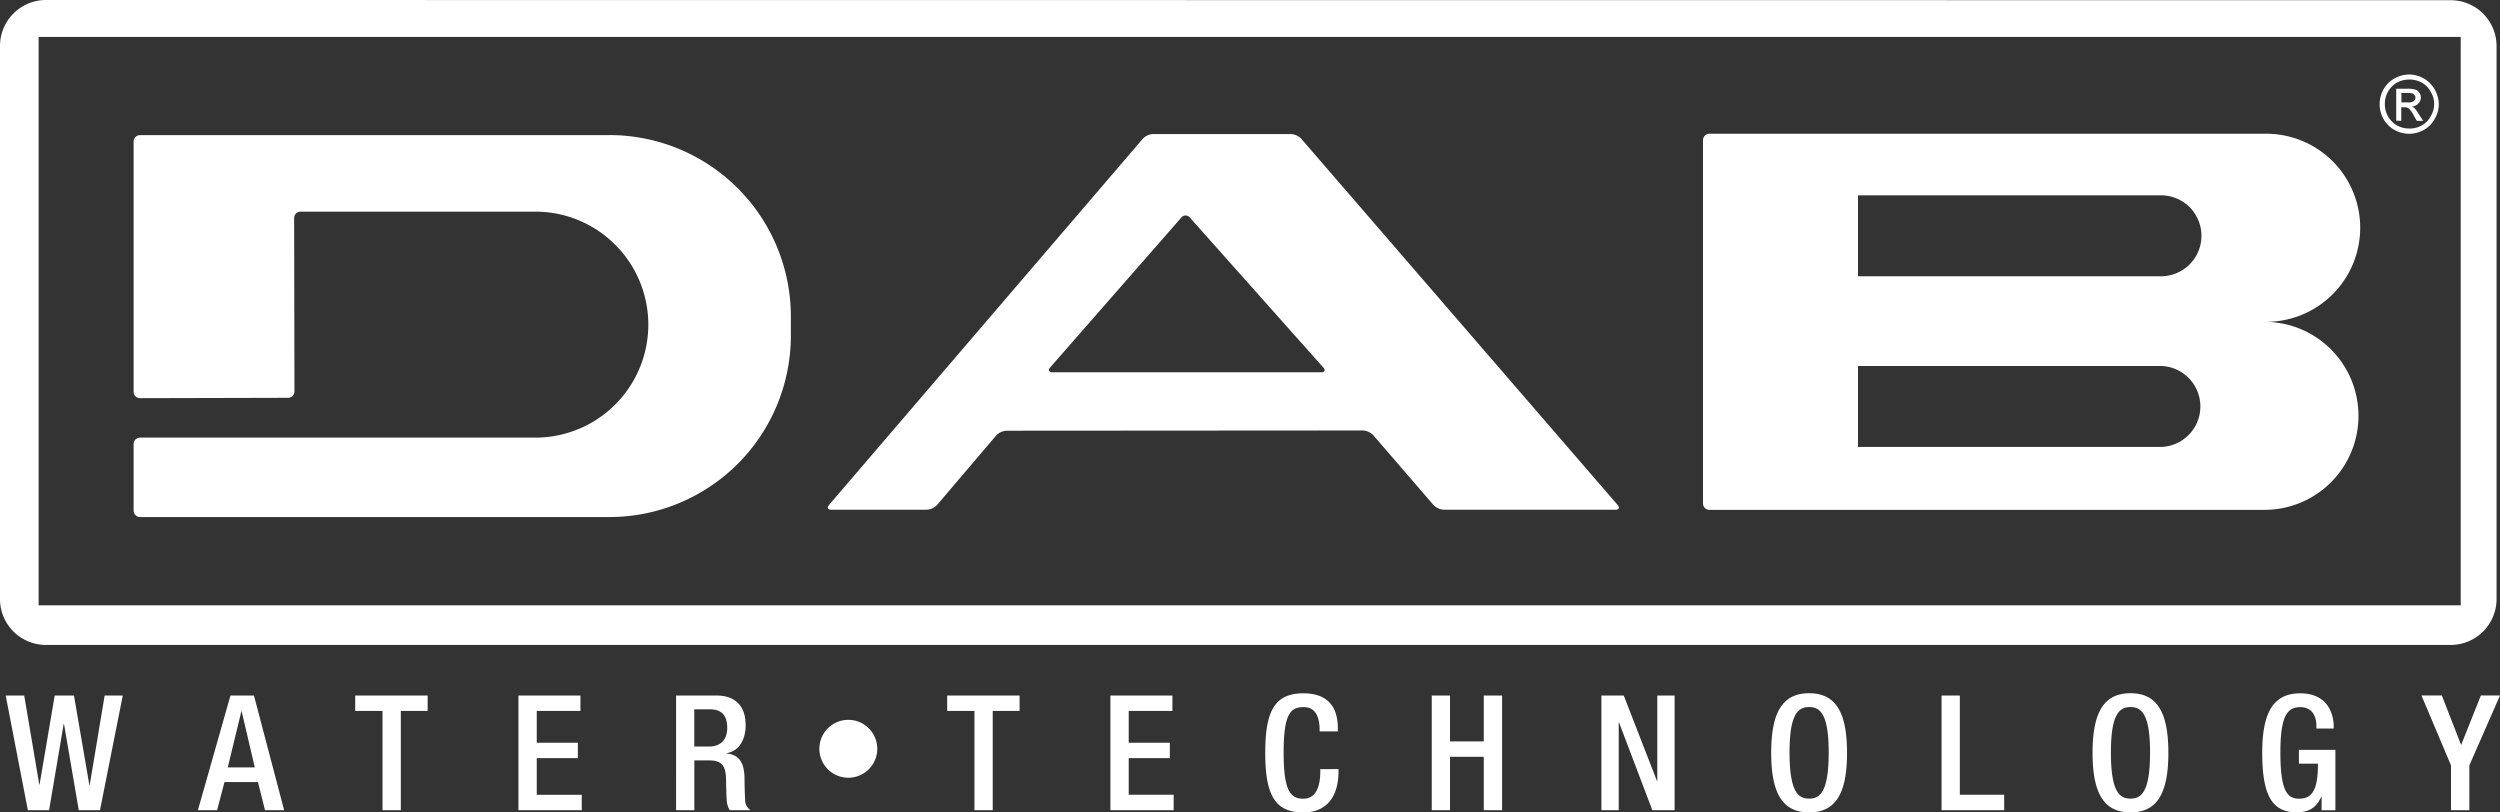
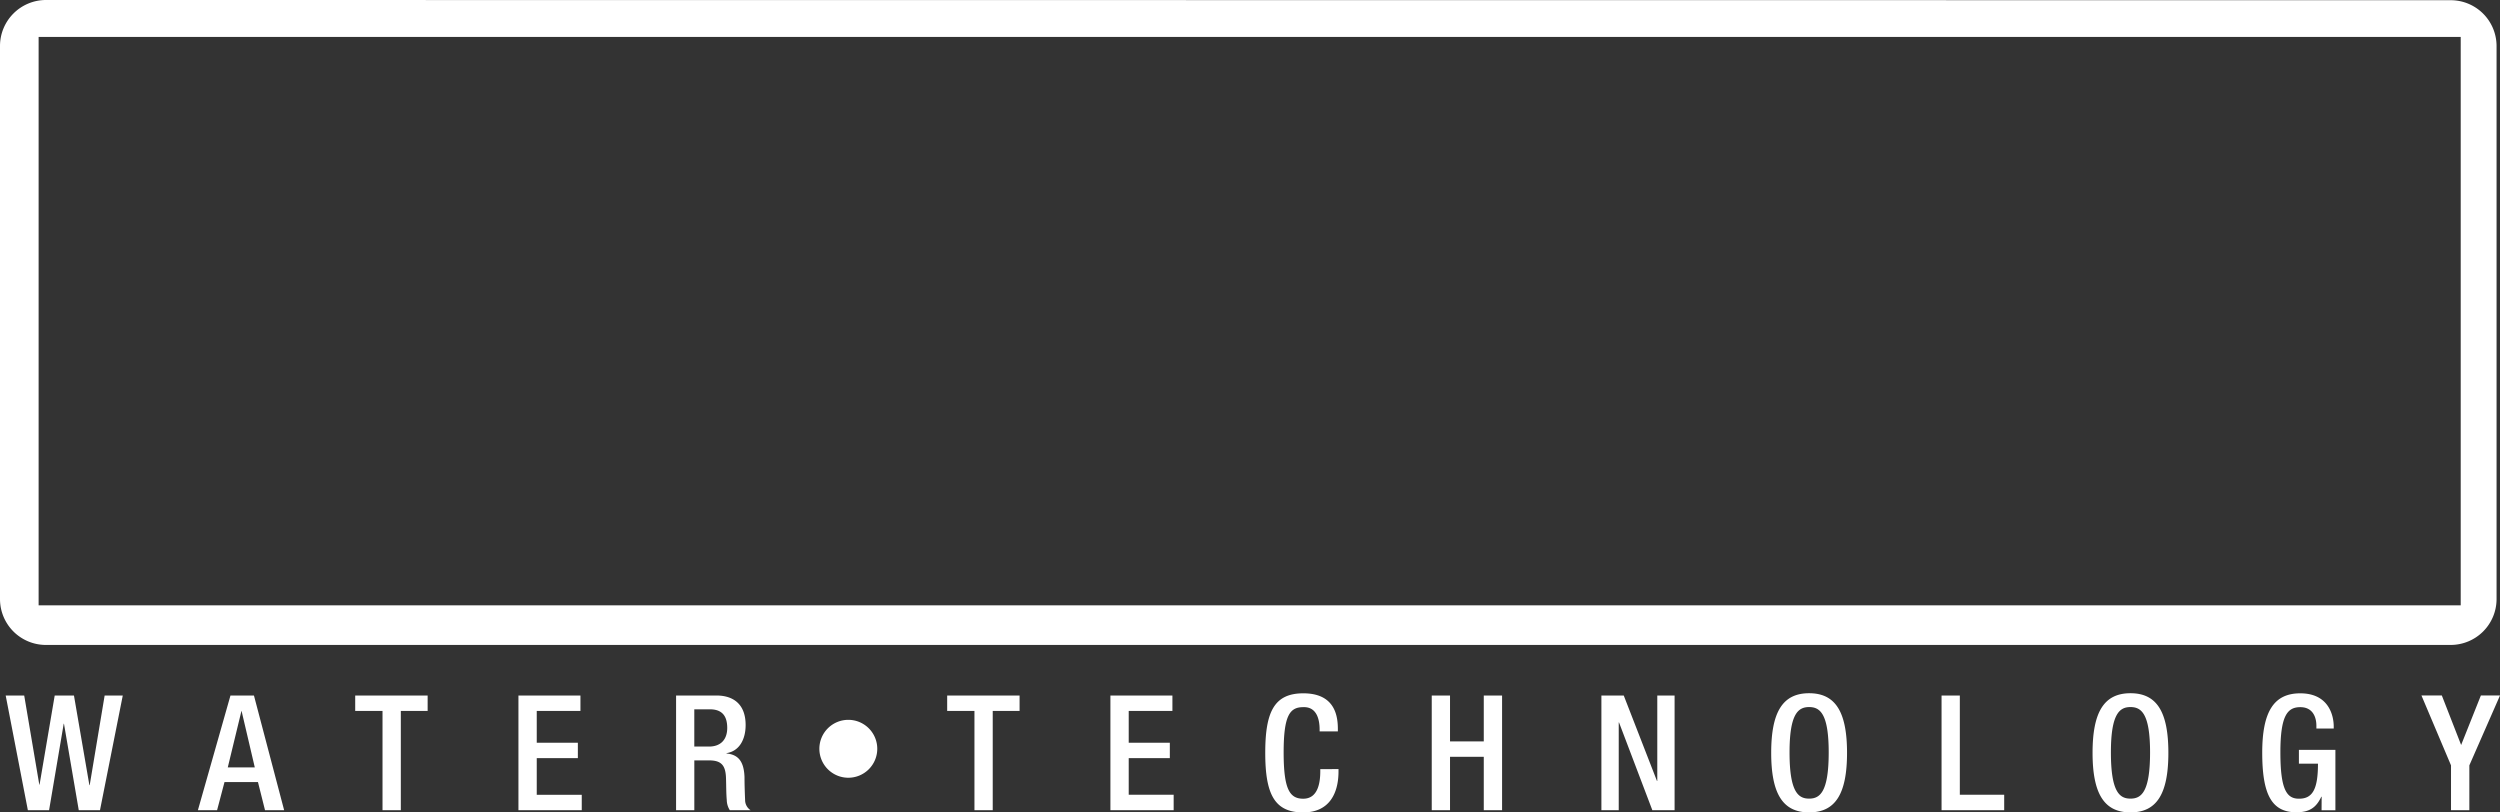
<svg xmlns="http://www.w3.org/2000/svg" viewBox="0 0 822.13 267.17">
  <rect x="0" y="0" width="822.13" height="267.17" fill="#333333" stroke="none" />
  <g data-name="Livello 2">
    <g data-name="Livello 1" fill="#fff">
      <path d="M1.87 228.72h6.09l4.96 29.31h.09l4.98-29.31h6.33l5.07 29.47h.11l4.91-29.47h5.96l-7.49 37.71H25.9l-4.86-28.42h-.09l-4.81 28.42H9.16l-7.29-37.71zm73.92 0h7.72l9.93 37.71h-6.29l-2.32-9.25h-11l-2.44 9.25h-6.31zm8 23.65l-4.35-18.58h-.04l-4.5 18.58zm42-18.58h-8.98v-5.07h23.82v5.07h-8.82v32.64h-6.02v-32.64zm44.7-5.07h20.39v5.07h-14.37v10.46h13.52v5.06h-13.52v12.05h14.8v5.07h-20.82v-37.71zm51.84 0h13.3c5.29 0 9.57 2.64 9.57 9.71 0 4.86-2.17 8.61-6.29 9.24v.11c3.75.37 5.71 2.43 5.92 7.72 0 2.42.1 5.38.2 7.66a4 4 0 001.79 3.27H240a6.4 6.4 0 01-1-3.33c-.2-2.28-.16-4.38-.25-7.13-.11-4.12-1.39-5.91-5.5-5.91h-4.92v16.37h-6zm10.82 16.79c3.87 0 6-2.32 6-6.12 0-4-1.74-6.13-5.7-6.13h-5.13v12.25zm87.3-11.72h-8.97v-5.07h23.81v5.07h-8.83v32.64h-6.01v-32.64zm44.71-5.07h20.39v5.07h-14.37v10.46h13.52v5.06h-13.52v12.05h14.78v5.07h-20.8v-37.71zm75.01 24.19v.79c0 6.81-2.74 13.47-11.63 13.47-9.5 0-12.46-6.14-12.46-19.59S419 228 428.6 228c10.73 0 11.36 7.94 11.36 11.84v.68h-6v-.63c0-3.49-1.06-7.51-5.39-7.34-4.43 0-6.44 2.74-6.44 14.9s2 15.21 6.44 15.21c5 0 5.61-5.59 5.61-9.09v-.63zm30.66-24.19h6.01v15.1h11.1v-15.1h6.02v37.71h-6.02v-17.55h-11.1v17.55h-6.01v-37.71zm55.79 0h7.35l10.92 28.09h.11v-28.09h5.69v37.71h-7.32l-10.95-28.84h-.1v28.84h-5.7v-37.71zm55.84 18.85c0-13.47 3.81-19.6 12.47-19.6s12.47 6.13 12.47 19.6-3.81 19.59-12.47 19.59-12.47-6.13-12.47-19.59m18.91-.15c0-12.68-2.84-14.9-6.44-14.9s-6.44 2.22-6.44 14.9c0 13 2.85 15.21 6.44 15.21s6.44-2.22 6.44-15.21m37.11-18.7h6.01v32.64h14.59v5.07h-20.6v-37.71zm49.66 18.85c0-13.47 3.81-19.6 12.47-19.6s12.46 6.13 12.46 19.6-3.81 19.59-12.46 19.59-12.47-6.13-12.47-19.59m18.91-.15c0-12.68-2.85-14.9-6.44-14.9s-6.44 2.22-6.44 14.9c0 13 2.84 15.21 6.44 15.21s6.44-2.22 6.44-15.21M763.48 262h-.11c-1.63 3.49-3.8 5.12-8.23 5.12-8.24 0-11.2-6.12-11.2-19.59s3.8-19.53 12.51-19.53c9.46 0 11 7.45 11 10.88v.69h-5.7v-.9c0-2.81-1.17-6.12-5.29-6.12-4.28 0-6.55 2.85-6.55 14.89s2 15.21 6.06 15.21c4.61.06 6.3-3.27 6.3-11.52H756v-4.54h12v19.86h-4.55zm42.54-10.31l-9.72-22.98h6.7l6.35 16.28 6.49-16.28h6.29l-10.08 22.98v14.74h-6.03v-14.74zM806 .07L15 0A15.13 15.13 0 000 15.09V197a15.09 15.09 0 0015 15.09h791A15.1 15.1 0 00821 197V15.09A15.08 15.08 0 00806 .07zm3.21 199H12.7V12.14h796.51zm-520.72 47.17a9.52 9.52 0 11-9.52-9.52 9.52 9.52 0 019.52 9.52" />
-       <path d="M744.67 105.83a30.93 30.93 0 100-61.85H562.14a2.1 2.1 0 00-2.1 2.08v119.53a2.1 2.1 0 002.1 2.08h182.53a30.92 30.92 0 100-61.84m-34 41.15H611v-26.63h99.64a13.32 13.32 0 010 26.63m0-56.13H611V64.23h99.64a13.31 13.31 0 010 26.62m-282.7-45.2a5.2 5.2 0 00-3.44-1.57h-45.3a5 5 0 00-3.42 1.59L272.63 166.05c-.74.87-.4 1.57.72 1.57h31.39a5 5 0 003.42-1.57l19.43-22.83a5.08 5.08 0 013.42-1.58l117.17-.08a5.22 5.22 0 013.45 1.58l19.77 22.92a5.2 5.2 0 003.45 1.56h56.4c1.15 0 1.48-.7.72-1.56zm-81.88 76.77c-1.15 0-1.47-.72-.72-1.58l43.17-49.33a1.79 1.79 0 012.75 0l43.93 49.36c.76.85.44 1.56-.7 1.56zm446.21-97.93a10.13 10.13 0 014.73 1.27 9.62 9.62 0 013.65 3.65 9.94 9.94 0 011.35 4.83 9.41 9.41 0 01-1.33 4.83 9 9 0 01-3.58 3.66 10.48 10.48 0 01-4.82 1.27 10.09 10.09 0 01-4.84-1.26 9.69 9.69 0 01-3.64-3.66 10 10 0 01-1.25-4.83 10.53 10.53 0 011.25-4.83 9.74 9.74 0 013.64-3.65 10.44 10.44 0 014.84-1.27m0 1.65a8.42 8.42 0 00-4 1 8 8 0 00-3 3.06 7.74 7.74 0 00-1 4 7.86 7.86 0 001 4 8 8 0 003 3.05 8.21 8.21 0 004.09 1 7.72 7.72 0 004-1 7.16 7.16 0 003-3.05 7.85 7.85 0 001.12-4 7.73 7.73 0 00-1.12-4 7.35 7.35 0 00-3-3.06 8.26 8.26 0 00-3.94-1M788 39.68v-10.5h3.65a8.34 8.34 0 012.68.3 2.3 2.3 0 011.26 1 2.57 2.57 0 01.51 1.56 2.89 2.89 0 01-.81 2 3.27 3.27 0 01-2.14 1 3 3 0 01.88.52 16.79 16.79 0 011.48 2.1l1.35 2.08h-2.08l-1-1.72a6.86 6.86 0 00-1.71-2.37 2.1 2.1 0 00-1.41-.37h-1v4.46zm1.71-6h2.09a3.27 3.27 0 002-.45 1.39 1.39 0 00.52-1.1 1.08 1.08 0 00-.3-.82 1.48 1.48 0 00-.66-.6 8.45 8.45 0 00-1.72-.14h-1.94zm-589.3 10.76H46.05a2.12 2.12 0 00-2.11 2.11v82.28a2.11 2.11 0 002.11 2.11l48.66-.12a2.11 2.11 0 002.12-2.11l-.1-57a2.11 2.11 0 012.11-2.11h77.81a37.16 37.16 0 010 74.31H46.05a2.13 2.13 0 00-2.11 2.13v21.86a2.13 2.13 0 002.11 2.13h154.36a59.69 59.69 0 0059.67-59.7v-6.22a59.68 59.68 0 00-59.67-59.69" />
    </g>
  </g>
</svg>